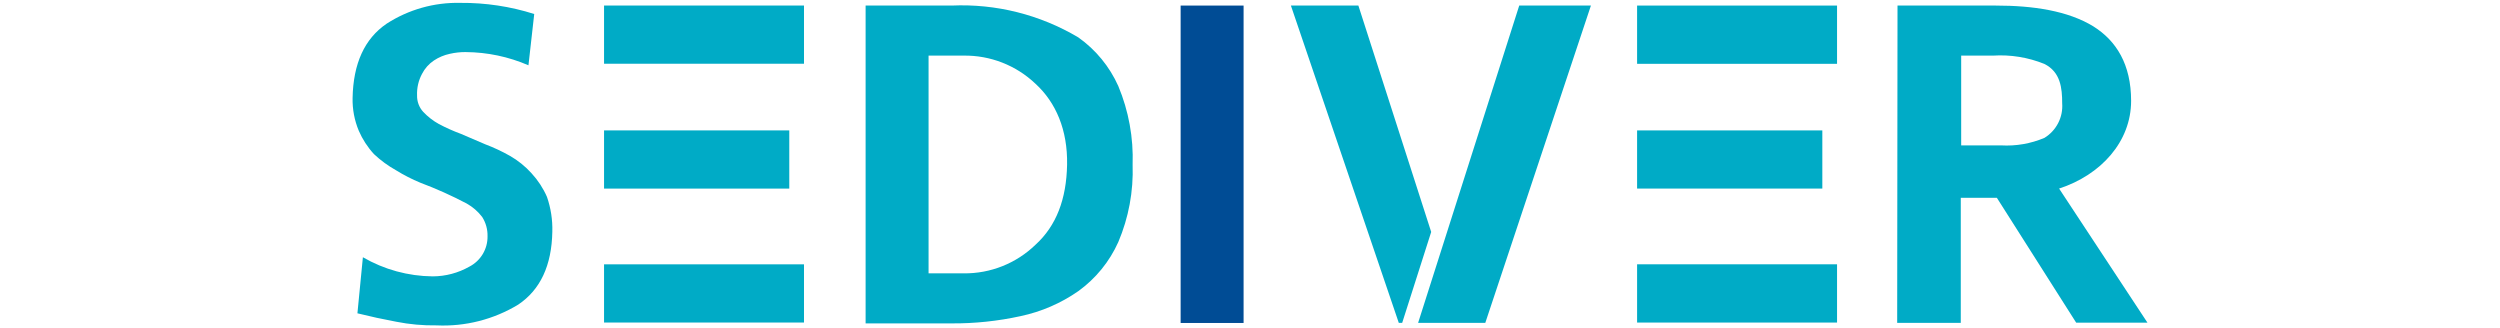
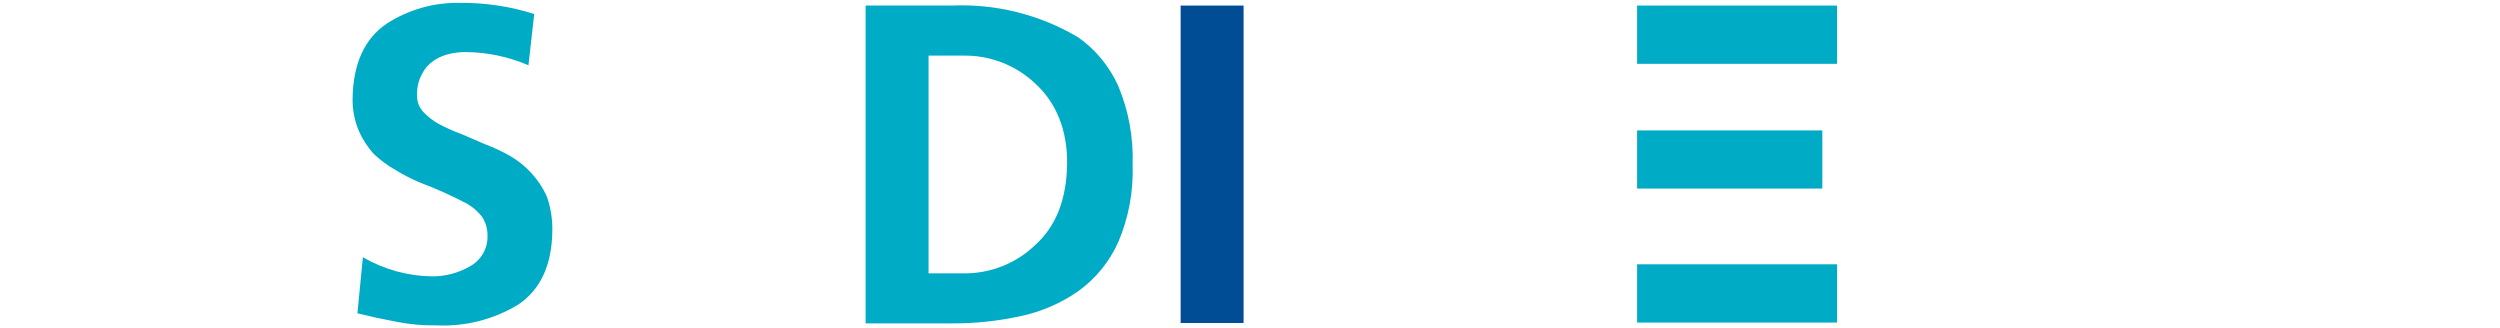
<svg xmlns="http://www.w3.org/2000/svg" id="uuid-461c8bab-b0ee-4e0a-a7f2-755bcb283271" data-name="Layer 1" viewBox="0 0 4416 580">
  <defs>
    <style> .uuid-b2d2064f-9363-4ba7-baaa-c4eedd778a84, .uuid-32722dfb-458f-4748-847d-930bd93d871e { fill: #00abc6; } .uuid-b2d2064f-9363-4ba7-baaa-c4eedd778a84, .uuid-fda8ed77-fe25-4293-8c41-675494d8198d { fill-rule: evenodd; } .uuid-fda8ed77-fe25-4293-8c41-675494d8198d { fill: #004c95; } </style>
  </defs>
  <path class="uuid-b2d2064f-9363-4ba7-baaa-c4eedd778a84" d="M2891.77,9.83h353.19v102.9h-353.19V9.83ZM2891.77,466.86h353.19v102.9h-353.19v-102.9ZM3218.96,333.09h-327.2v-102.73h327.2" />
  <path class="uuid-32722dfb-458f-4748-847d-930bd93d871e" d="M1529.01,9.83h151.69c78.48-3.53,156.29,15.99,224.02,56.23,30.83,21.82,55.23,51.52,70.65,86,18.33,43.95,26.95,91.34,25.28,138.93,1.65,46.86-7,93.45-25.28,136.53-15.51,34.62-39.88,64.55-70.65,86.75-30.63,21.34-65.23,36.34-101.74,44.1-40.16,8.82-81.18,13.15-122.28,12.87h-151.69V9.83ZM1640.18,482.85h61.97c47.43.58,93.15-17.66,127.16-50.72,36.36-33.08,54.52-80.3,55.6-141.33,1.1-61-19.63-109.71-55.76-142.79-34.24-32.61-79.91-50.48-127.18-49.78h-61.75v384.61h-.03Z" />
  <path class="uuid-fda8ed77-fe25-4293-8c41-675494d8198d" d="M2085.46,9.83h111.2v560.67h-111.2V9.83Z" />
-   <path class="uuid-b2d2064f-9363-4ba7-baaa-c4eedd778a84" d="M1420.18,112.57h-353.19V9.83h353.19M1420.18,569.76h-353.19v-102.9h353.19M1394.19,333.09h-327.2v-102.73h327.2M2528.05,409.72l-51.24,160.59h-5.98L2280.24,9.83h119.19l128.62,399.88ZM2504.95,570.31h118.67L2810.2,9.83h-126.63l-178.62,560.48Z" />
  <g>
    <path class="uuid-b2d2064f-9363-4ba7-baaa-c4eedd778a84" d="M822.66,91.97c-9.48-.05-18.93.99-28.17,3.11-9.99,2.13-19.49,6.12-28.01,11.77-8.94,5.96-16.2,14.12-21.06,23.71-6.2,11.58-9.23,24.67-8.71,37.85-.28,10.81,3.61,21.31,10.89,29.22,8.02,8.49,17.28,15.68,27.43,21.34,12.62,6.67,25.69,12.51,39.06,17.45l42.89,18.39c15.04,5.67,29.62,12.49,43.61,20.4,14.33,8.16,27.26,18.58,38.32,30.87,11.33,12.27,20.56,26.35,27.26,41.71,6.83,19.78,10.04,40.63,9.45,61.55-1.1,59.54-21.14,102.43-60.15,128.65-43.43,26.33-93.71,39.12-144.44,36.74-23.84.37-47.65-1.78-71.03-6.42-23.03-4.28-45.93-9.24-68.66-14.89l9.65-99.04c37.49,21.74,79.99,33.39,123.33,33.79,22.75-.07,45.09-6.01,64.86-17.26,19.99-10.36,32.38-31.16,31.98-53.67.3-12.01-2.99-23.84-9.43-33.99-7.39-9.66-16.67-17.73-27.26-23.71-26.51-13.96-53.87-26.24-81.92-36.77-14.94-6.17-29.35-13.54-43.08-22.05-14.07-7.86-27.13-17.42-38.87-28.47-11.22-12.17-20.31-26.15-26.88-41.35-7.63-18.26-11.35-37.91-10.92-57.69,1.13-61.03,21.14-104.83,60.15-131.4,38.75-25.02,84.13-37.82,130.24-36.74,44.25-.37,88.29,6.26,130.46,19.65l-10.2,90.61c-34.99-15.16-72.68-23.1-110.81-23.35" />
-     <path class="uuid-32722dfb-458f-4748-847d-930bd93d871e" d="M3351.77,9.83h173.69c65.96,0,127.18,9.18,172.23,36.74,40.71,25.55,66.71,67.26,66.71,131.6,0,72.03-53.26,130.82-127.21,154.91l156.07,236.87h-125.89l-140.09-220.52h-63.76v220.88h-112.33l.58-560.48ZM3534.72,256.81c26.17,1.5,52.34-3.02,76.49-13.23,21.15-12.87,33.29-36.51,31.42-61.19,0-26.46-2.73-55.13-31.42-69.46-28.79-11.66-59.83-16.68-90.83-14.69h-56.15v158.58h70.48Z" />
  </g>
</svg>